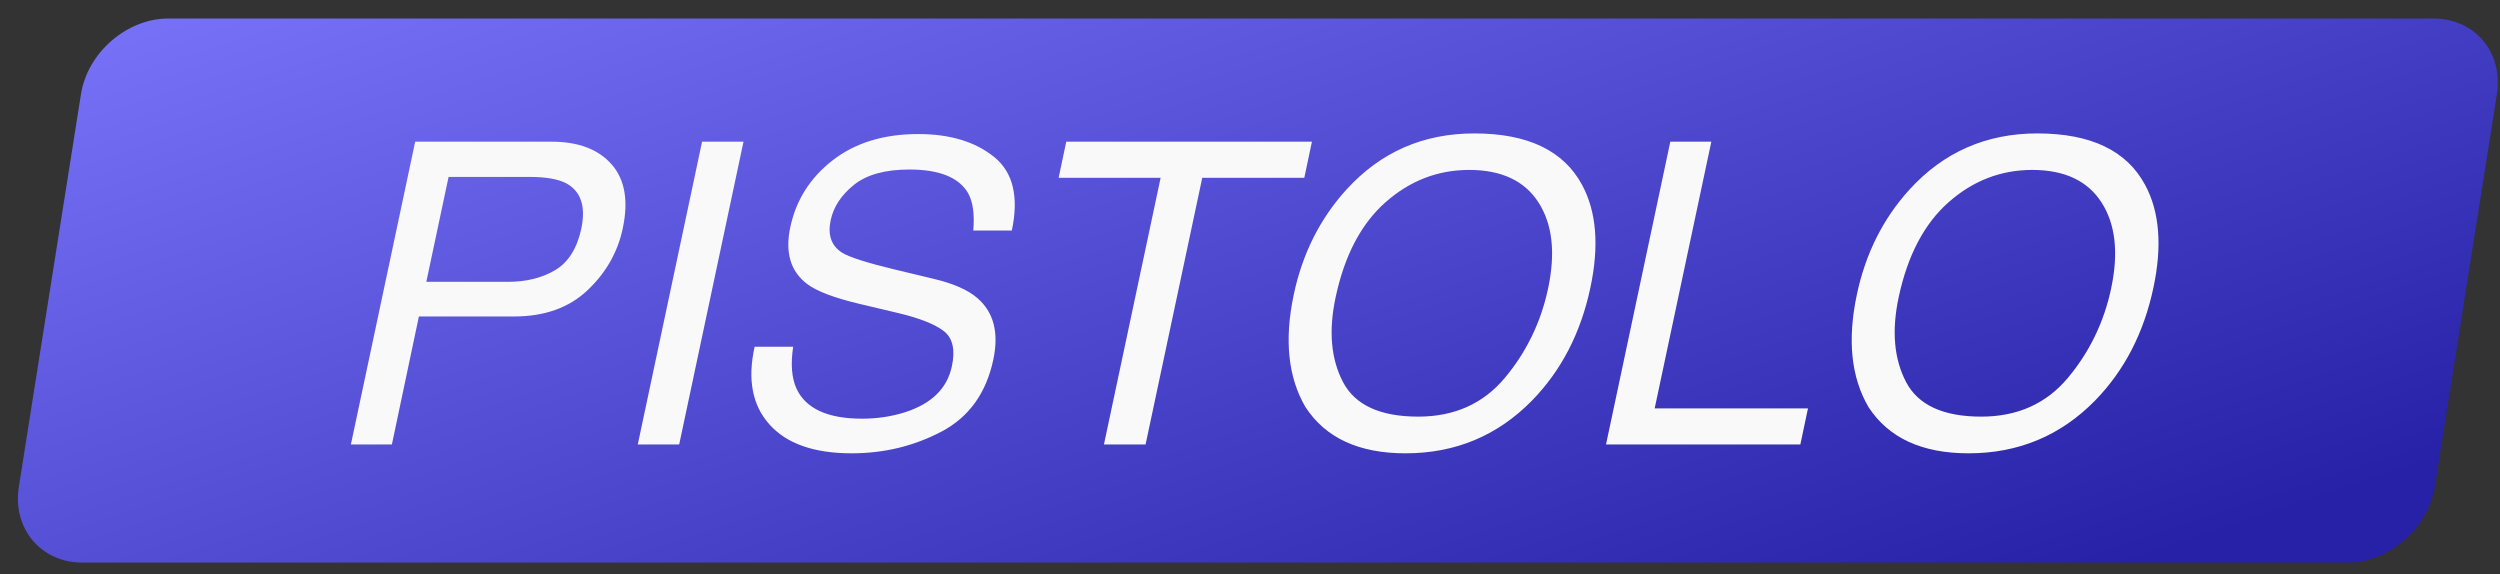
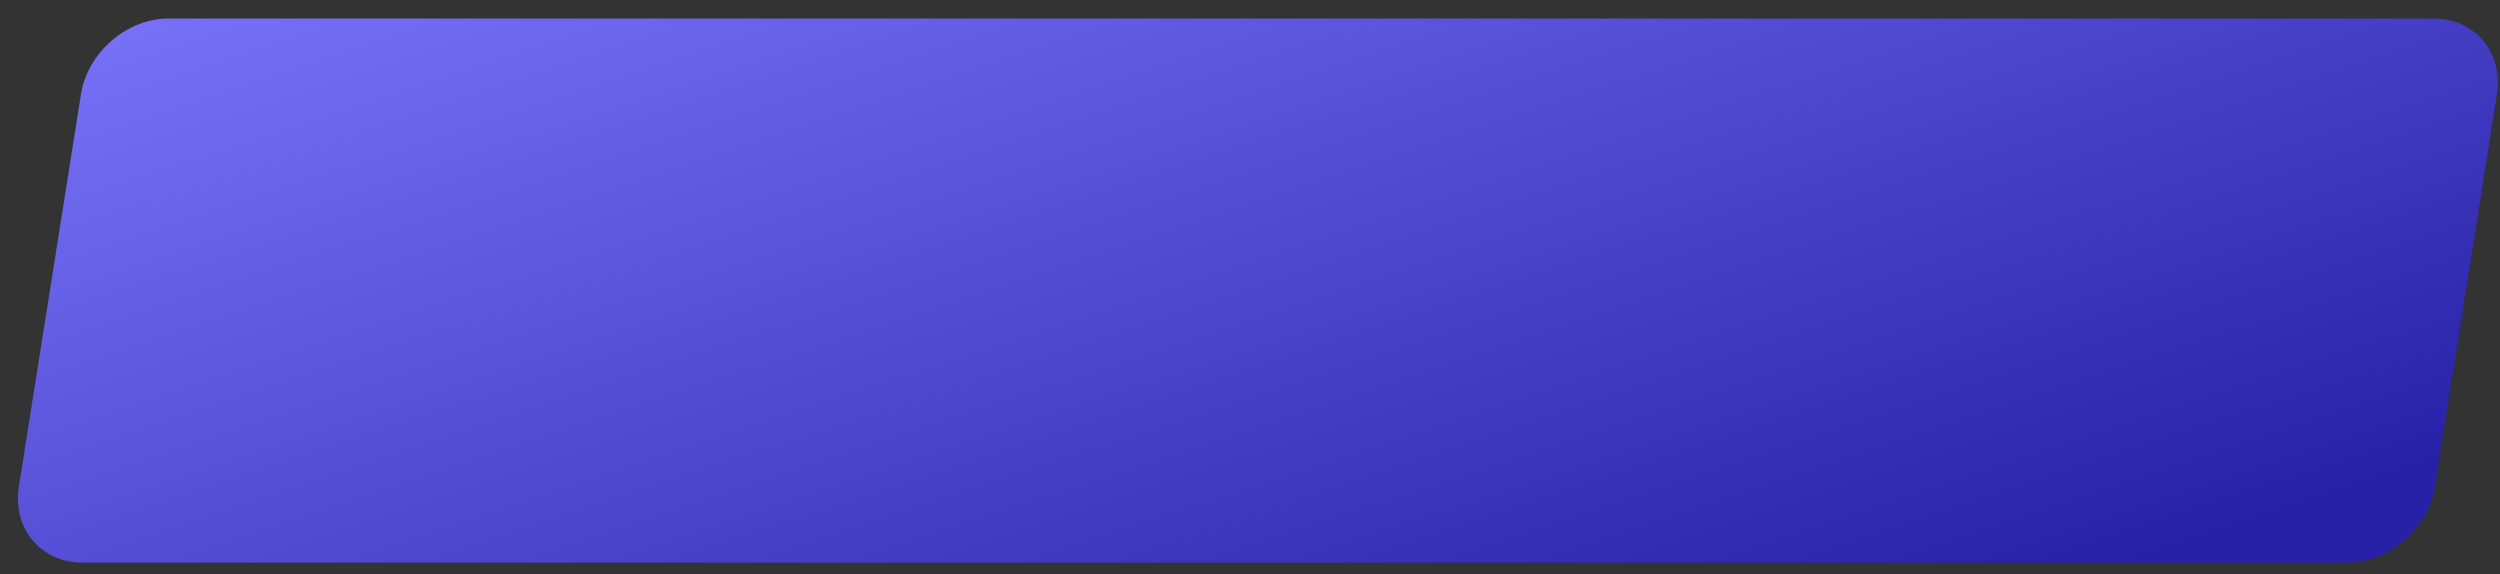
<svg xmlns="http://www.w3.org/2000/svg" width="135" height="31" viewBox="0 0 135 31">
  <rect x="0" y="0" width="135" height="31" fill="#333333" stroke="none" />
  <g id="g1">
    <g id="g2">
      <linearGradient id="linearGradient1" x1="11.681" y1="-2.819" x2="31.768" y2="57.997" gradientUnits="userSpaceOnUse">
        <stop offset="1e-05" stop-color="#7a74fb" stop-opacity="1" />
        <stop offset="1" stop-color="#2721a7" stop-opacity="1" />
      </linearGradient>
      <path id="path1" fill="url(#linearGradient1)" fill-rule="evenodd" stroke="none" d="M 4.44 30.38 L 126.76 30.38 C 129 30.38 131.13 28.53 131.48 26.27 L 134.83 5.1 C 135.19 2.84 133.65 1 131.41 1 L 9.09 1 C 6.85 1 4.72 2.84 4.37 5.1 L 1.02 26.27 C 0.66 28.53 2.2 30.38 4.44 30.38 Z" />
-       <path id="PISTOLO" fill="#f9f9fa" fill-rule="evenodd" stroke="none" d="M 75.896 24.479 C 73.381 24.479 71.581 23.648 70.498 21.986 C 69.556 20.384 69.344 18.357 69.863 15.908 C 70.331 13.697 71.281 11.805 72.713 10.232 C 74.553 8.214 76.853 7.205 79.613 7.205 C 82.499 7.205 84.439 8.133 85.434 9.988 C 86.213 11.435 86.361 13.285 85.879 15.541 C 85.36 17.982 84.309 20.011 82.729 21.629 C 80.866 23.528 78.59 24.479 75.896 24.479 Z M 106.301 24.479 C 103.786 24.479 101.986 23.648 100.902 21.986 C 99.96 20.384 99.75 18.357 100.27 15.908 C 100.737 13.697 101.685 11.805 103.117 10.232 C 104.957 8.214 107.258 7.205 110.018 7.205 C 112.904 7.205 114.844 8.133 115.838 9.988 C 116.617 11.435 116.765 13.285 116.283 15.541 C 115.764 17.982 114.715 20.011 113.135 21.629 C 111.272 23.528 108.994 24.479 106.301 24.479 Z M 59.613 24 L 62.674 9.6 L 57.166 9.6 L 57.578 7.65 L 70.844 7.65 L 70.432 9.6 L 64.922 9.6 L 61.861 24 L 59.613 24 Z M 86.725 24 L 90.197 7.65 L 92.412 7.65 L 89.352 22.053 L 97.631 22.053 L 97.219 24 L 86.725 24 Z M 76.586 22.498 C 78.537 22.498 80.097 21.799 81.266 20.4 C 82.434 19.002 83.212 17.392 83.598 15.574 C 84.006 13.653 83.833 12.106 83.08 10.934 C 82.327 9.761 81.078 9.176 79.334 9.176 C 77.642 9.176 76.139 9.757 74.822 10.918 C 73.505 12.079 72.605 13.792 72.123 16.055 C 71.737 17.865 71.871 19.39 72.523 20.633 C 73.176 21.876 74.531 22.498 76.586 22.498 Z M 106.99 22.498 C 108.942 22.498 110.501 21.799 111.67 20.4 C 112.838 19.002 113.616 17.392 114.002 15.574 C 114.41 13.653 114.237 12.106 113.484 10.934 C 112.731 9.761 111.484 9.176 109.74 9.176 C 108.049 9.176 106.544 9.757 105.227 10.918 C 103.91 12.079 103.01 13.792 102.527 16.055 C 102.142 17.865 102.277 19.39 102.93 20.633 C 103.583 21.876 104.935 22.498 106.99 22.498 Z M 42.831 18.725 C 42.69 19.652 42.749 20.405 43.009 20.984 C 43.514 22.067 44.693 22.609 46.548 22.609 C 47.379 22.609 48.162 22.49 48.896 22.253 C 50.313 21.793 51.148 20.969 51.4 19.782 C 51.593 18.892 51.449 18.257 50.966 17.879 C 50.484 17.508 49.672 17.185 48.529 16.911 L 46.415 16.41 C 45.042 16.083 44.096 15.724 43.577 15.33 C 42.686 14.648 42.386 13.628 42.675 12.27 C 42.987 10.801 43.751 9.595 44.968 8.653 C 46.185 7.711 47.724 7.239 49.586 7.239 C 51.3 7.239 52.667 7.653 53.688 8.48 C 54.708 9.308 55.025 10.63 54.639 12.448 L 52.558 12.448 C 52.632 11.572 52.539 10.901 52.28 10.433 C 51.783 9.58 50.725 9.154 49.108 9.154 C 47.802 9.154 46.806 9.428 46.12 9.977 C 45.433 10.526 45.012 11.164 44.856 11.891 C 44.686 12.693 44.894 13.279 45.48 13.65 C 45.866 13.887 46.793 14.184 48.262 14.54 L 50.443 15.063 C 51.497 15.315 52.276 15.66 52.78 16.098 C 53.663 16.862 53.949 17.972 53.637 19.426 C 53.252 21.236 52.317 22.531 50.833 23.31 C 49.349 24.089 47.735 24.479 45.992 24.479 C 43.959 24.479 42.479 23.959 41.551 22.92 C 40.624 21.889 40.357 20.491 40.75 18.725 Z M 37.912 7.651 L 40.149 7.651 L 36.676 24 L 34.44 24 Z M 22.42 7.651 L 29.776 7.651 C 31.231 7.651 32.316 8.061 33.032 8.881 C 33.748 9.701 33.946 10.853 33.627 12.337 C 33.36 13.613 32.727 14.724 31.73 15.67 C 30.732 16.616 29.409 17.089 27.762 17.089 L 22.62 17.089 L 21.162 24 L 18.948 24 Z M 30.578 9.899 C 30.132 9.669 29.483 9.554 28.63 9.554 L 24.223 9.554 L 23.021 15.219 L 27.428 15.219 C 28.422 15.219 29.274 15.008 29.982 14.585 C 30.691 14.162 31.16 13.416 31.39 12.348 C 31.642 11.146 31.372 10.33 30.578 9.899 Z" />
    </g>
  </g>
</svg>